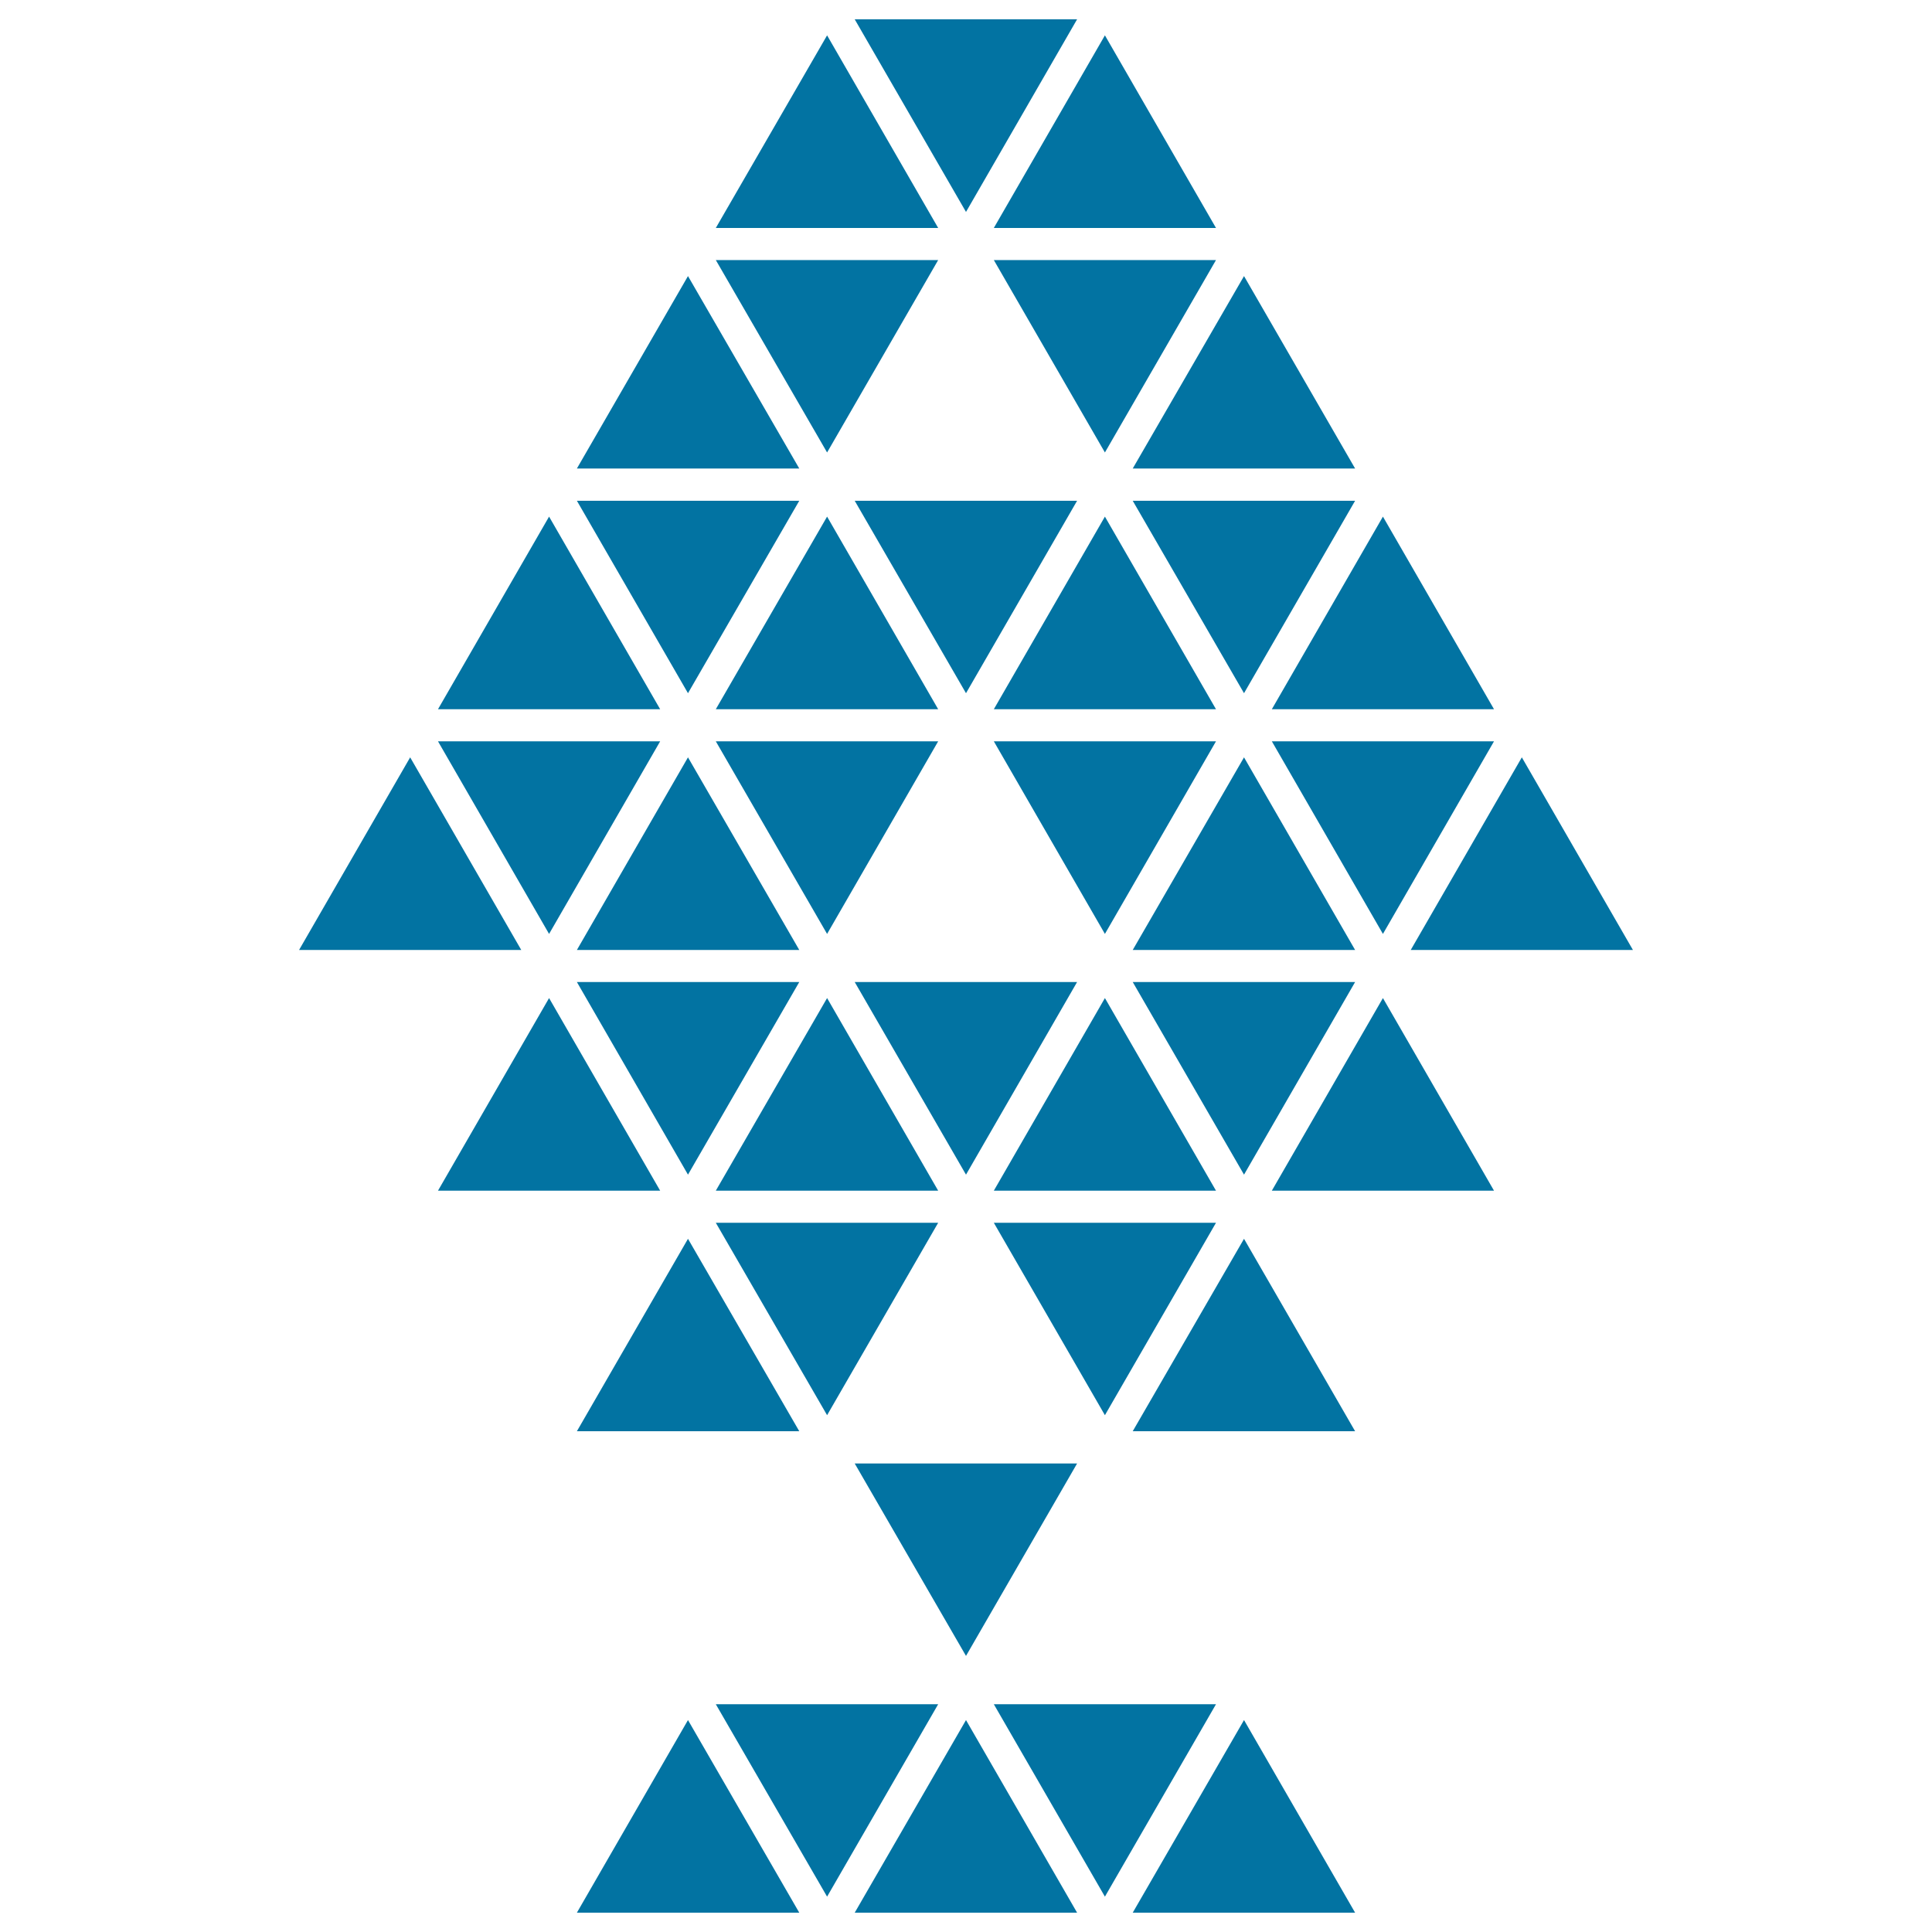
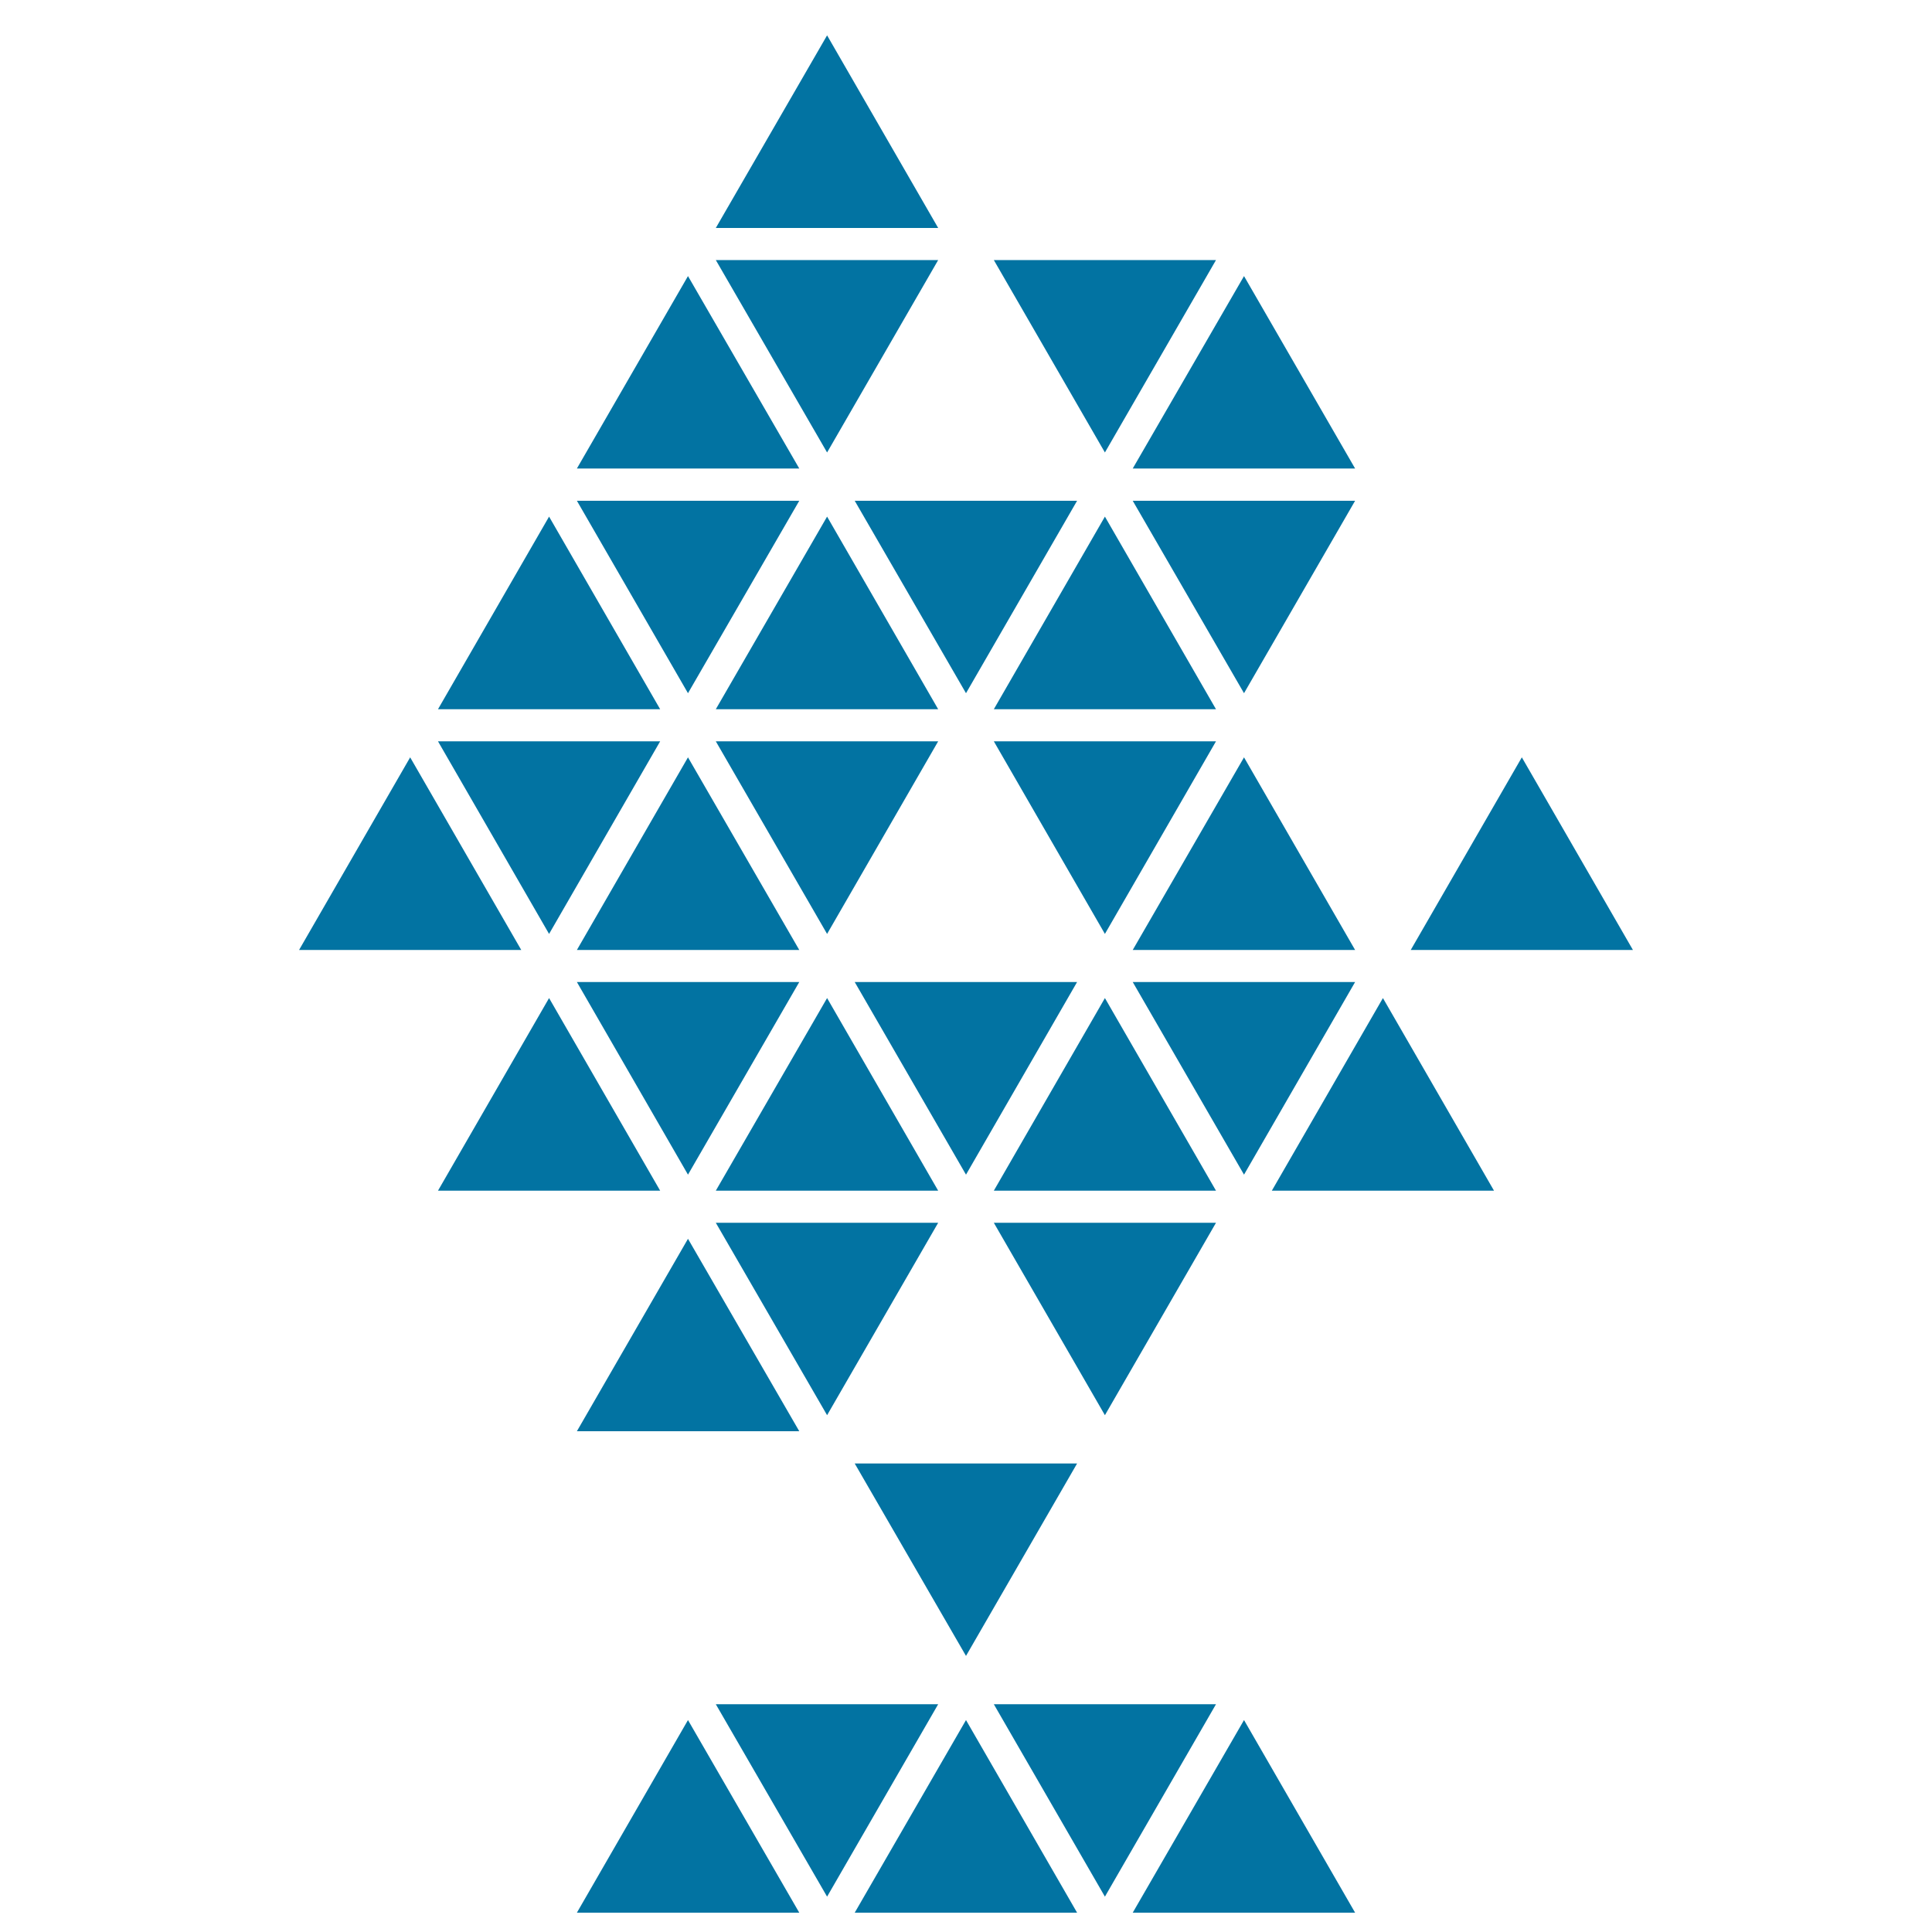
<svg xmlns="http://www.w3.org/2000/svg" viewBox="0 0 1000 1000" style="fill:#0273a2">
  <title>Polygonal Christmas Tree SVG icon</title>
  <g>
    <g>
      <polygon points="701.4,259.2 586.3,259.2 643.9,358.8 " />
      <polygon points="500,358.8 557.5,259.2 442.4,259.2 " />
      <polygon points="413.7,259.2 298.6,259.2 356.1,358.8 " />
      <polygon points="284.2,267.4 226.7,367.1 341.7,367.1 " />
      <polygon points="370.5,367.1 485.6,367.1 428.1,267.4 " />
      <polygon points="571.9,267.4 514.4,367.1 629.4,367.1 " />
-       <polygon points="773.3,367.1 715.8,267.4 658.3,367.1 " />
-       <polygon points="773.3,383.7 658.3,383.7 715.8,483.4 " />
      <polygon points="629.4,383.7 514.4,383.7 571.9,483.4 " />
      <polygon points="428.1,483.4 485.6,383.7 370.5,383.7 " />
      <polygon points="341.7,383.7 226.7,383.7 284.2,483.4 " />
      <polygon points="212.3,392 154.8,491.7 269.8,491.7 " />
      <polygon points="298.6,491.7 413.7,491.7 356.1,392 " />
      <polygon points="643.9,392 586.3,491.7 701.4,491.7 " />
      <polygon points="845.2,491.7 787.7,392 730.2,491.7 " />
-       <polygon points="557.5,10 442.4,10 500,109.7 " />
      <polygon points="428.1,18.3 370.5,118 485.6,118 " />
-       <polygon points="629.4,118 571.9,18.3 514.4,118 " />
      <polygon points="514.4,134.6 571.9,234.2 629.4,134.6 " />
      <polygon points="485.6,134.6 370.5,134.6 428.1,234.2 " />
      <polygon points="356.1,142.9 298.6,242.5 413.7,242.5 " />
      <polygon points="701.4,242.5 643.9,142.9 586.3,242.5 " />
      <polygon points="701.4,508.3 586.3,508.3 643.9,608 " />
      <polygon points="557.5,508.3 442.4,508.3 500,608 " />
      <polygon points="356.1,608 413.7,508.3 298.6,508.3 " />
      <polygon points="284.2,516.6 226.7,616.3 341.7,616.3 " />
      <polygon points="370.5,616.3 485.6,616.3 428.1,516.6 " />
      <polygon points="571.9,516.6 514.4,616.3 629.4,616.3 " />
      <polygon points="658.3,616.3 773.3,616.3 715.8,516.6 " />
      <polygon points="629.4,632.9 514.4,632.9 571.9,732.5 " />
      <polygon points="485.6,632.9 370.5,632.9 428.1,732.5 " />
      <polygon points="413.7,740.8 356.1,641.2 298.6,740.8 " />
-       <polygon points="586.3,740.8 701.4,740.8 643.9,641.2 " />
      <polygon points="557.5,757.5 442.4,757.5 500,857.1 " />
      <polygon points="514.4,882.1 571.9,981.7 629.4,882.1 " />
      <polygon points="370.5,882.1 428.1,981.7 485.6,882.1 " />
      <polygon points="298.6,990 413.7,990 356.1,890.3 " />
      <polygon points="442.4,990 557.5,990 500,890.3 " />
      <polygon points="586.3,990 701.4,990 643.9,890.3 " />
    </g>
  </g>
</svg>